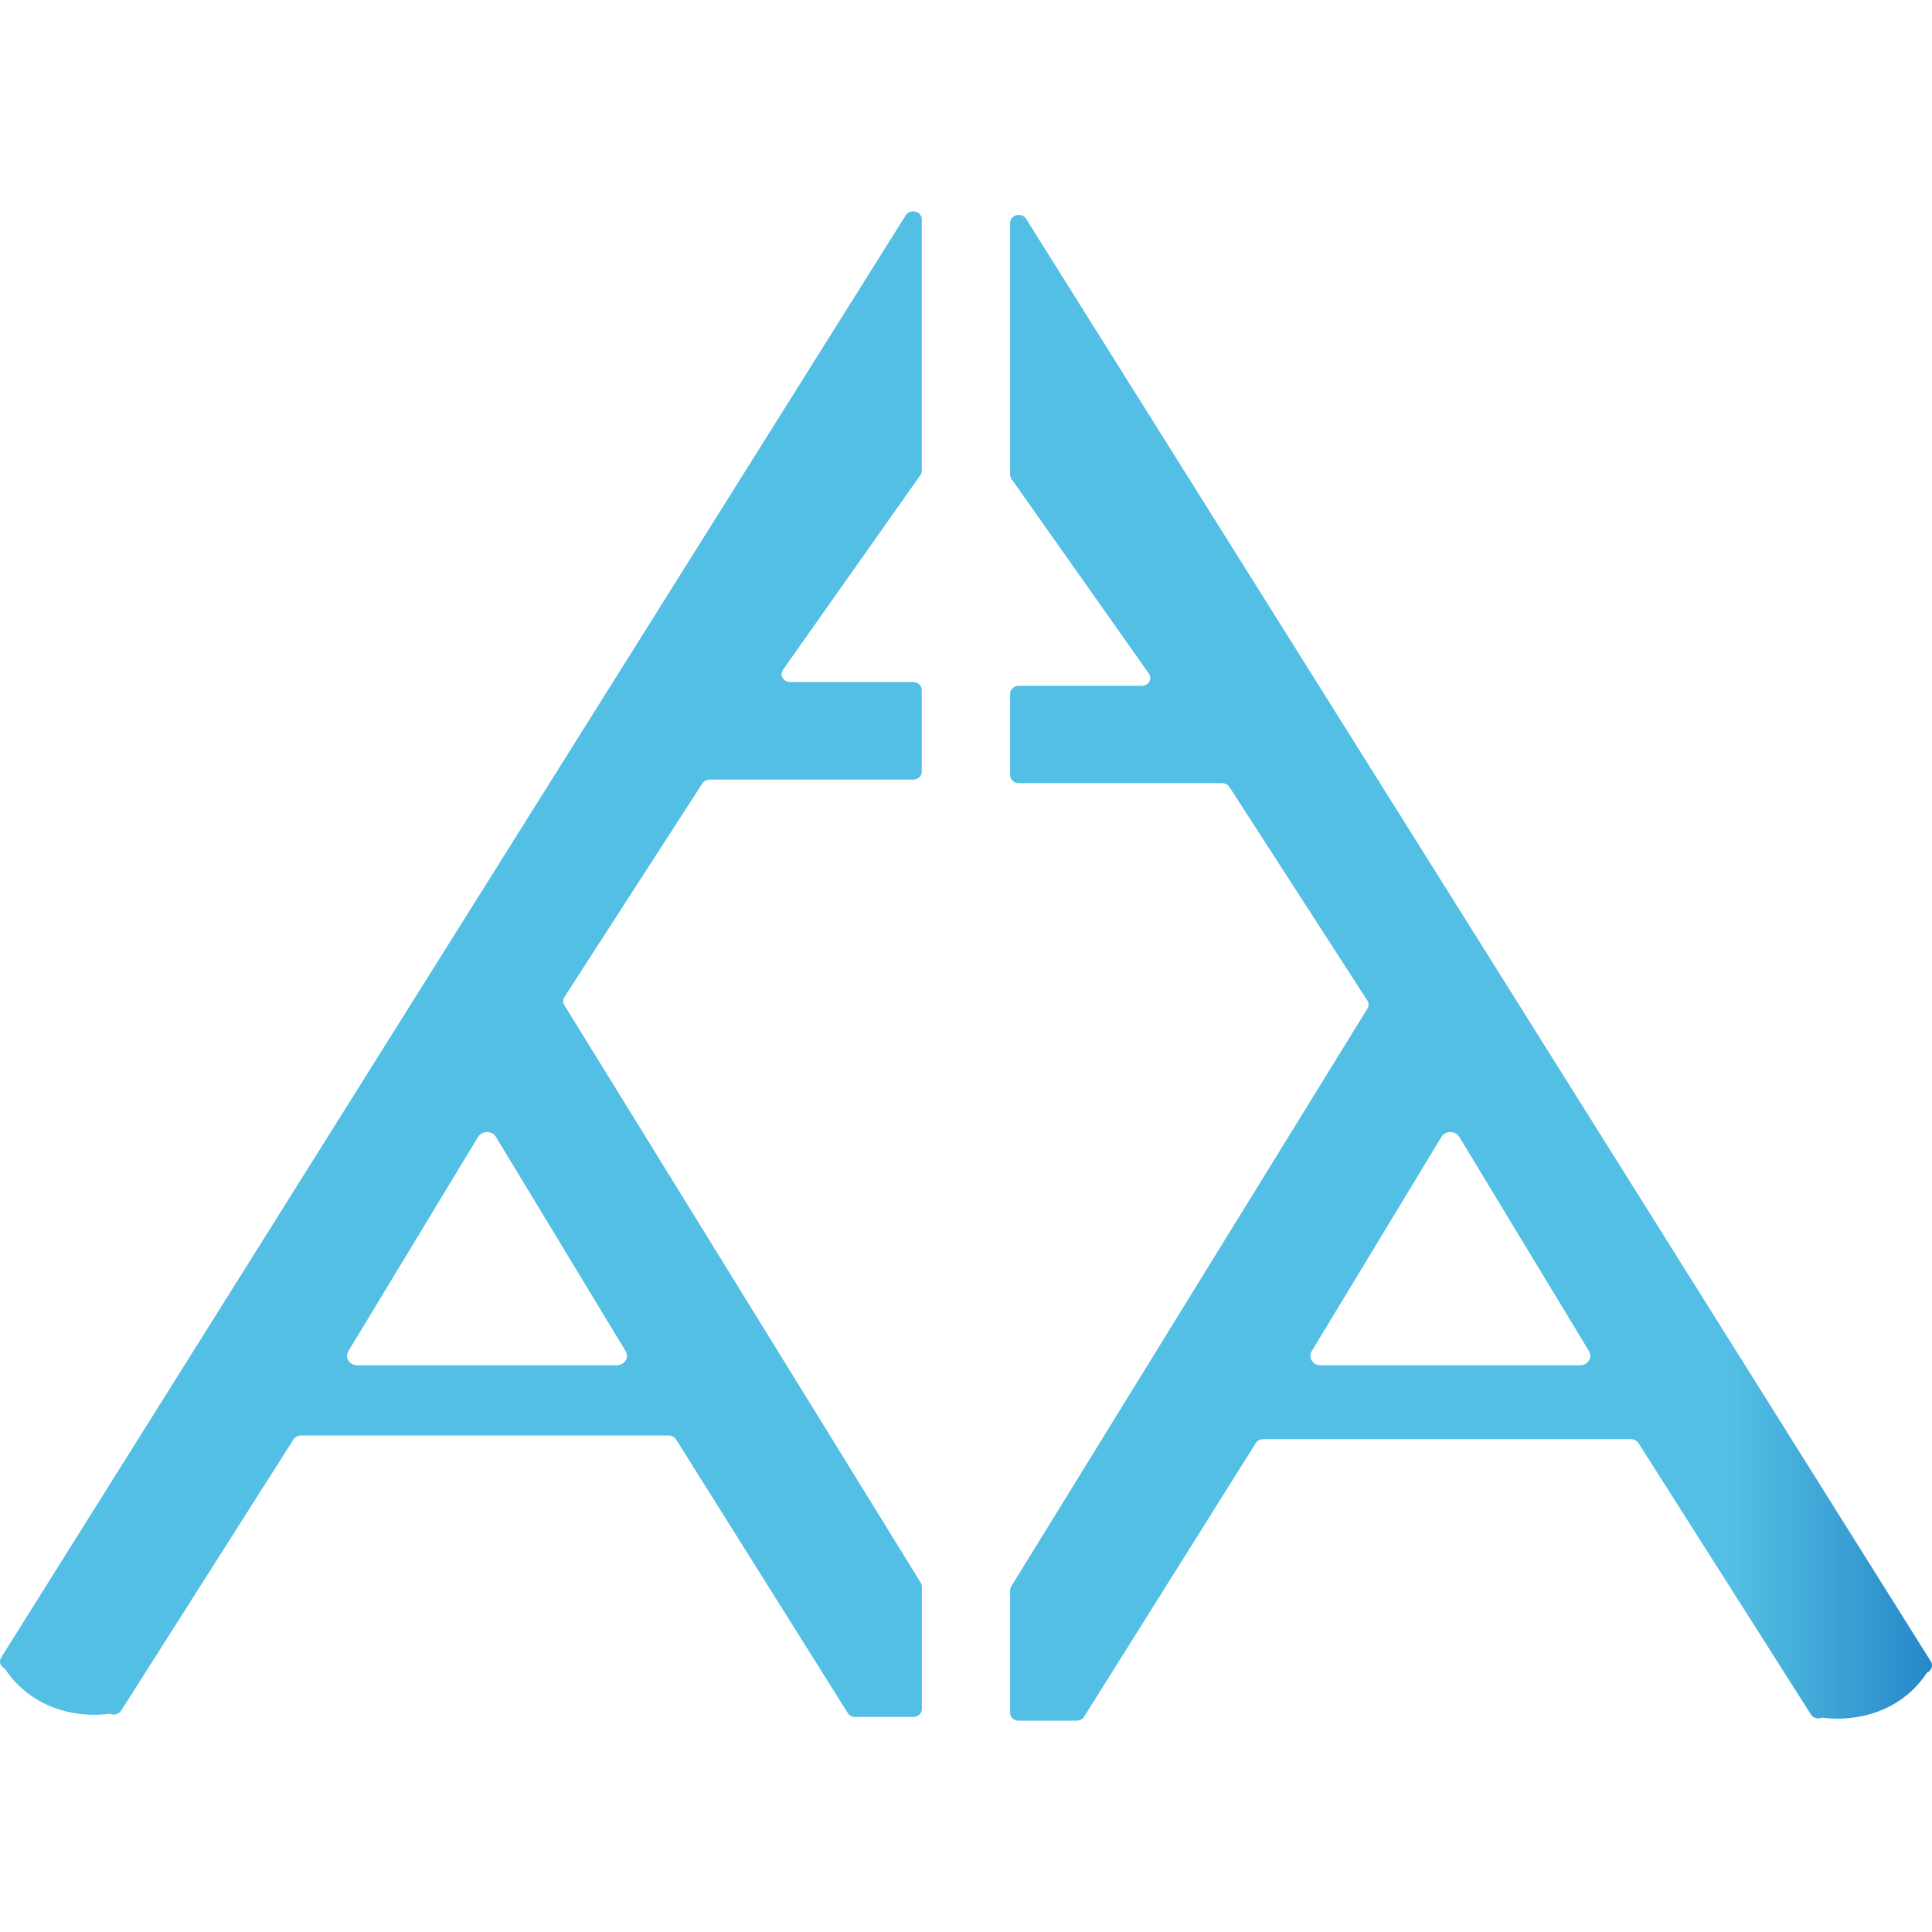
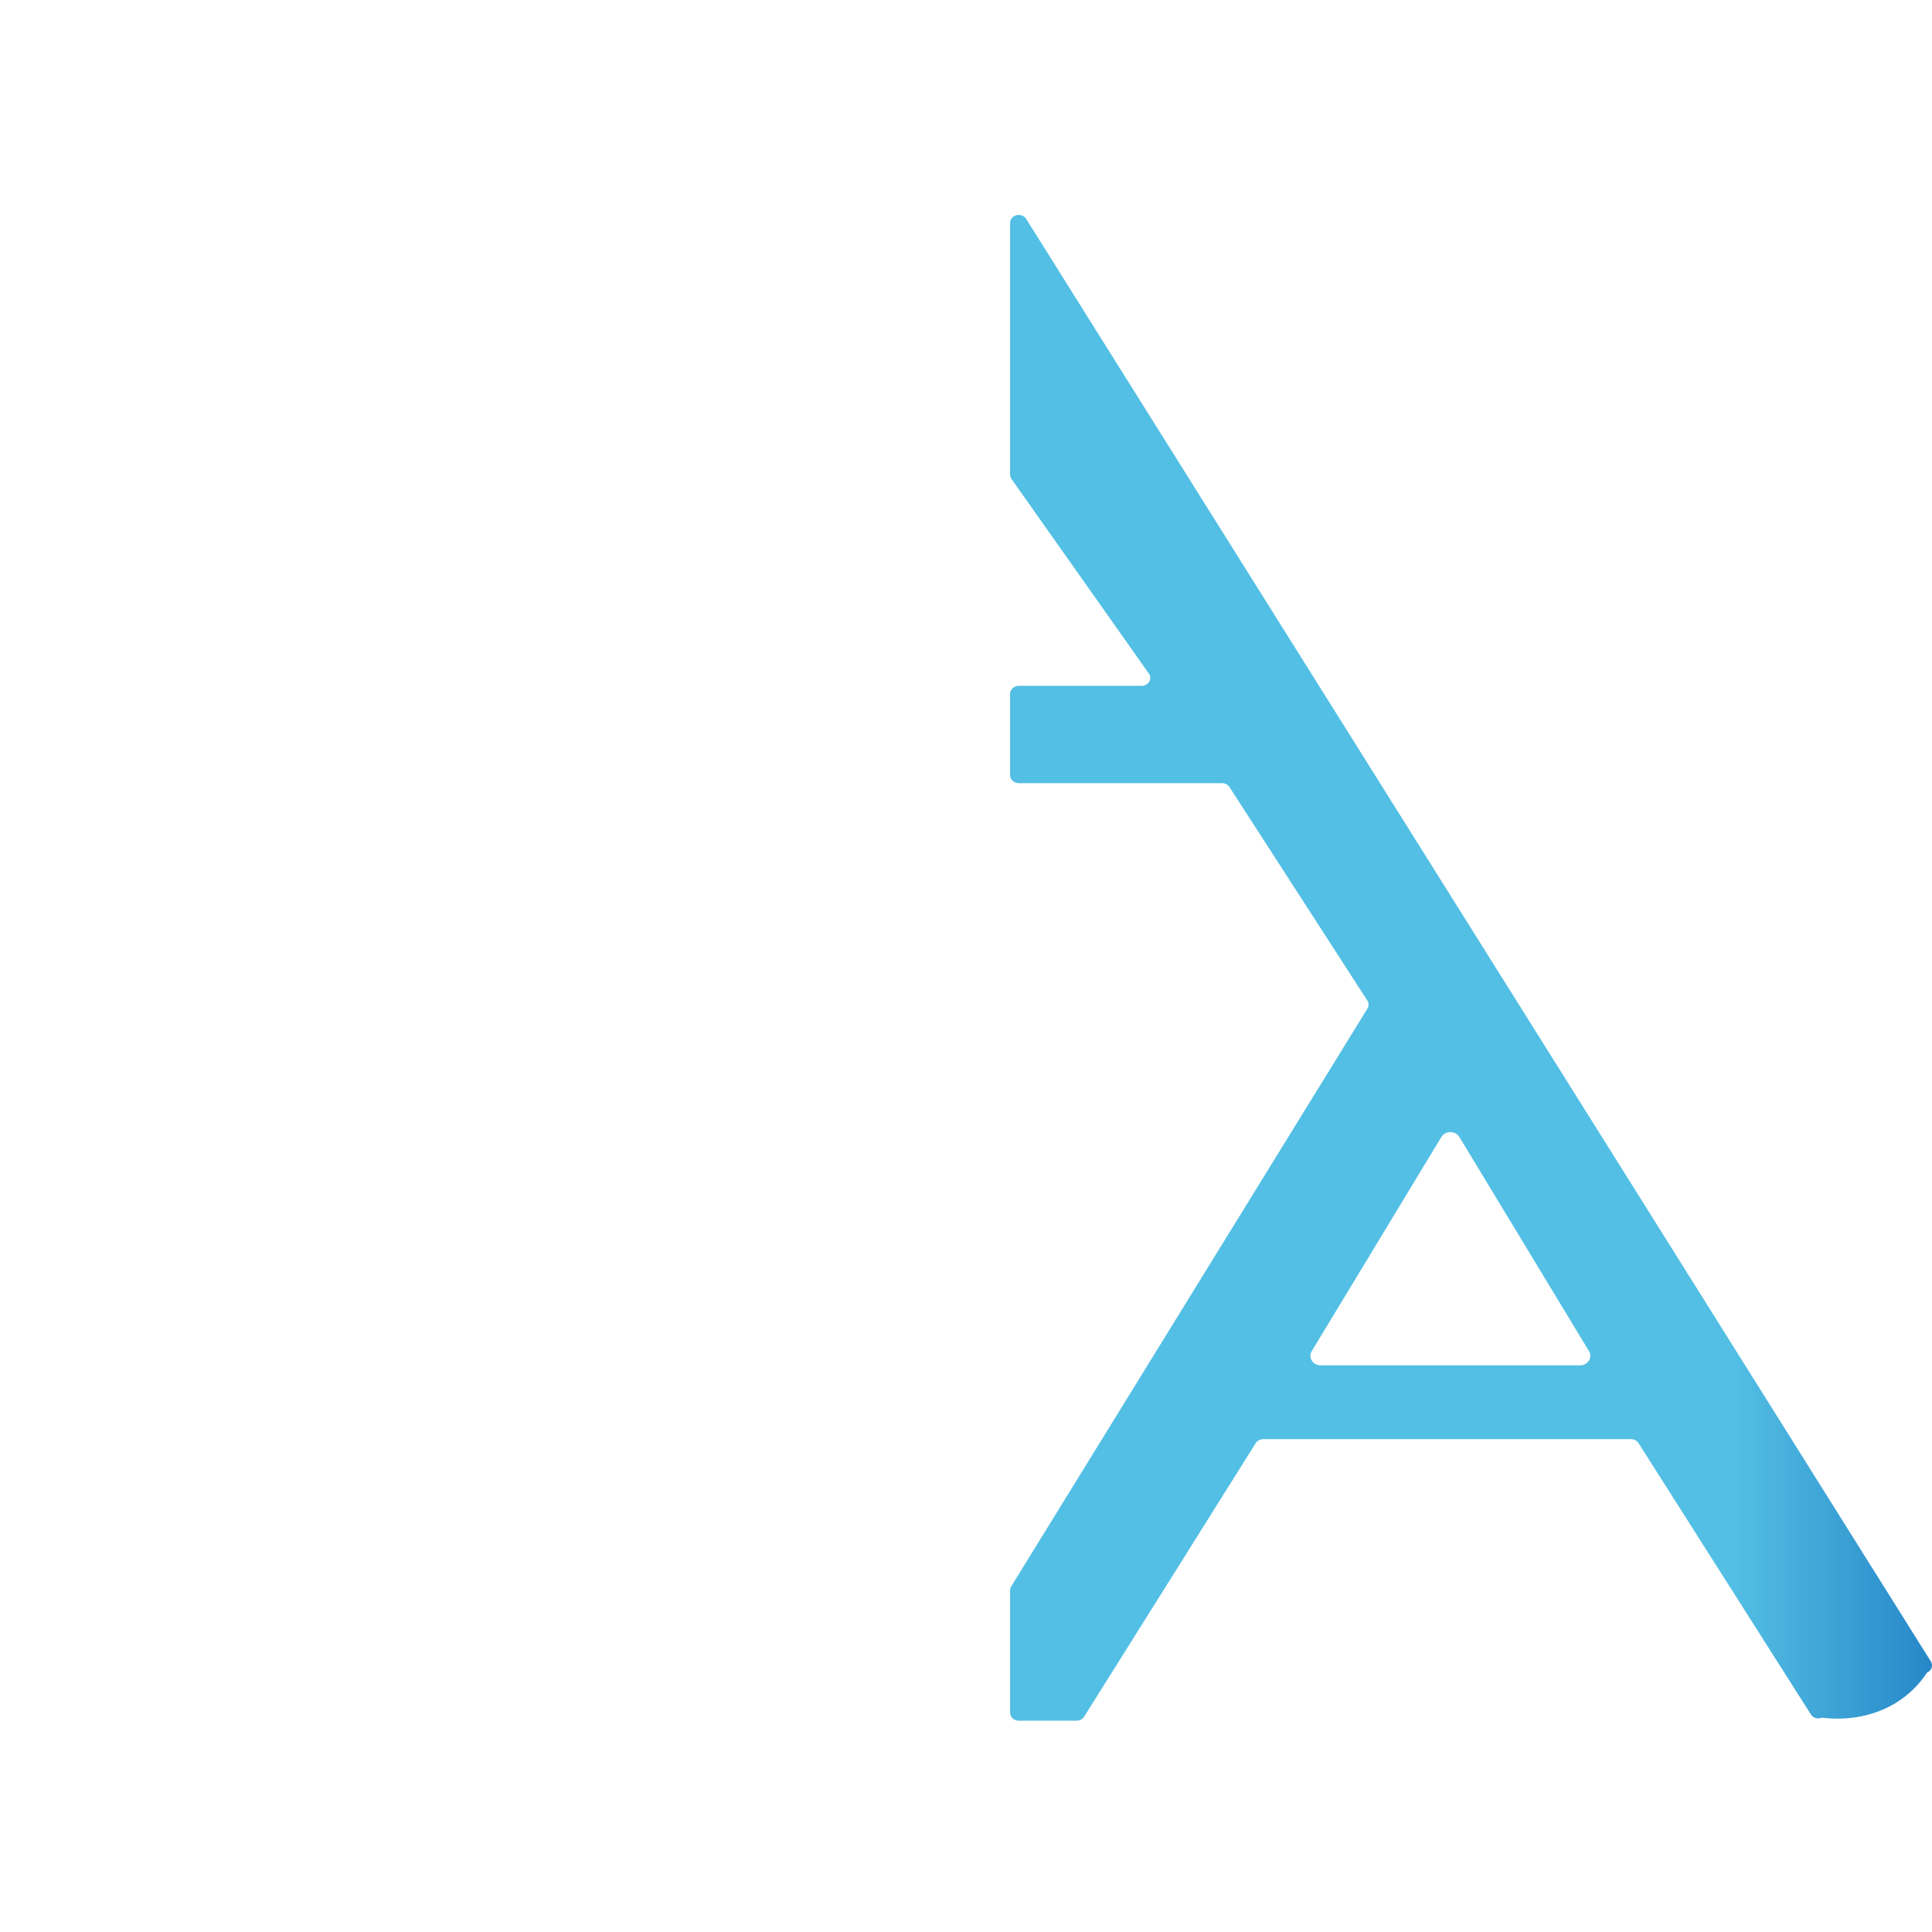
<svg xmlns="http://www.w3.org/2000/svg" width="512" height="512" viewBox="0 0 512 512" fill="none">
-   <path fill-rule="evenodd" clip-rule="evenodd" d="M244.279 124.758V58.091C244.274 57.628 244.105 57.179 243.798 56.814C243.49 56.449 243.062 56.187 242.578 56.069C242.095 55.952 241.583 55.984 241.121 56.163C240.659 56.341 240.274 56.654 240.024 57.055L0.305 439.264C0.147 439.52 0.048 439.802 0.014 440.094C-0.021 440.387 0.01 440.682 0.104 440.963C0.205 441.24 0.364 441.496 0.572 441.715C0.781 441.935 1.035 442.113 1.319 442.241C3.386 445.426 6.183 448.151 9.514 450.225C17.806 455.337 26.596 454.504 29.165 454.172C29.674 454.398 30.256 454.441 30.797 454.291C31.338 454.141 31.8 453.811 32.092 453.363L77.771 381.47C77.971 381.152 78.258 380.889 78.603 380.706C78.948 380.522 79.339 380.426 79.737 380.427H177.211C177.61 380.426 178.002 380.522 178.347 380.707C178.693 380.892 178.979 381.158 179.177 381.478L224.663 453.962C224.863 454.281 225.149 454.547 225.494 454.731C225.839 454.916 226.231 455.013 226.629 455.013H242.025C242.629 455.013 243.21 454.791 243.637 454.395C244.065 453.999 244.305 453.462 244.305 452.902V420.474C244.305 420.105 244.2 419.742 243.999 419.423L149.557 266.376C149.355 266.052 149.249 265.685 149.249 265.312C149.249 264.939 149.355 264.572 149.557 264.248L186.123 207.627C186.326 207.314 186.613 207.056 186.956 206.876C187.299 206.696 187.686 206.601 188.08 206.6H241.998C242.298 206.601 242.594 206.547 242.87 206.442C243.147 206.337 243.399 206.182 243.61 205.987C243.822 205.791 243.99 205.559 244.105 205.304C244.22 205.048 244.279 204.774 244.279 204.497V182.859C244.279 182.3 244.039 181.763 243.611 181.367C243.183 180.971 242.603 180.748 241.998 180.748H209.391C208.985 180.744 208.588 180.64 208.241 180.446C207.893 180.253 207.608 179.977 207.413 179.648C207.219 179.318 207.124 178.946 207.136 178.571C207.149 178.196 207.27 177.831 207.486 177.513L243.903 125.915C244.149 125.572 244.28 125.169 244.279 124.758ZM131.444 301.311C130.401 299.588 127.723 299.588 126.68 301.311L92.323 358.065C91.303 359.749 92.619 361.828 94.705 361.828H163.419C165.505 361.828 166.821 359.749 165.801 358.065L131.444 301.311Z" fill="url(#paint0_linear_1_2)" />
  <path fill-rule="evenodd" clip-rule="evenodd" d="M267.686 125.769V59.102C267.678 58.632 267.84 58.172 268.147 57.797C268.453 57.422 268.886 57.152 269.376 57.03C269.867 56.908 270.388 56.942 270.856 57.125C271.323 57.309 271.712 57.631 271.959 58.042L511.686 440.284C511.847 440.538 511.949 440.82 511.985 441.112C512.021 441.405 511.991 441.701 511.896 441.982C511.796 442.261 511.636 442.517 511.426 442.737C511.215 442.957 510.959 443.135 510.673 443.26C508.611 446.449 505.812 449.175 502.477 451.244C494.185 456.356 485.404 455.531 482.827 455.199C482.313 455.418 481.73 455.452 481.191 455.295C480.652 455.138 480.195 454.801 479.909 454.35L434.221 382.441C434.02 382.124 433.733 381.86 433.388 381.677C433.043 381.494 432.652 381.398 432.255 381.398H334.754C334.355 381.399 333.963 381.496 333.616 381.681C333.27 381.865 332.982 382.13 332.78 382.449L287.302 454.948C287.1 455.268 286.811 455.532 286.465 455.717C286.119 455.901 285.726 455.999 285.327 456H269.967C269.362 456 268.782 455.778 268.354 455.382C267.927 454.986 267.686 454.449 267.686 453.889V421.461C267.687 421.095 267.789 420.736 267.983 420.418L362.373 267.306C362.579 266.984 362.688 266.616 362.688 266.242C362.688 265.868 362.579 265.501 362.373 265.179L325.807 208.557C325.605 208.247 325.319 207.99 324.977 207.811C324.636 207.633 324.251 207.539 323.859 207.538H269.967C269.362 207.538 268.782 207.316 268.354 206.92C267.927 206.524 267.686 205.987 267.686 205.427V183.871C267.686 183.311 267.927 182.774 268.354 182.378C268.782 181.982 269.362 181.759 269.967 181.759H302.575C302.98 181.755 303.377 181.651 303.725 181.458C304.072 181.264 304.358 180.988 304.552 180.659C304.746 180.329 304.841 179.957 304.829 179.582C304.816 179.207 304.695 178.842 304.479 178.524L268.053 126.926C267.814 126.581 267.687 126.179 267.686 125.769ZM381.979 301.311C383.022 299.588 385.7 299.588 386.743 301.311L421.1 358.065C422.12 359.749 420.804 361.828 418.718 361.828H350.004C347.918 361.828 346.602 359.749 347.622 358.065L381.979 301.311Z" fill="url(#paint1_linear_1_2)" />
  <defs>
    <linearGradient id="paint0_linear_1_2" x1="459.087" y1="545.461" x2="615.076" y2="545.461" gradientUnits="userSpaceOnUse">
      <stop stop-color="#53BFE4" />
      <stop offset="0.36" stop-color="#2484C6" />
      <stop offset="1" stop-color="#5267B0" />
    </linearGradient>
    <linearGradient id="paint1_linear_1_2" x1="459.087" y1="545.461" x2="615.076" y2="545.461" gradientUnits="userSpaceOnUse">
      <stop stop-color="#53BFE4" />
      <stop offset="0.36" stop-color="#2484C6" />
      <stop offset="1" stop-color="#5267B0" />
    </linearGradient>
  </defs>
</svg>